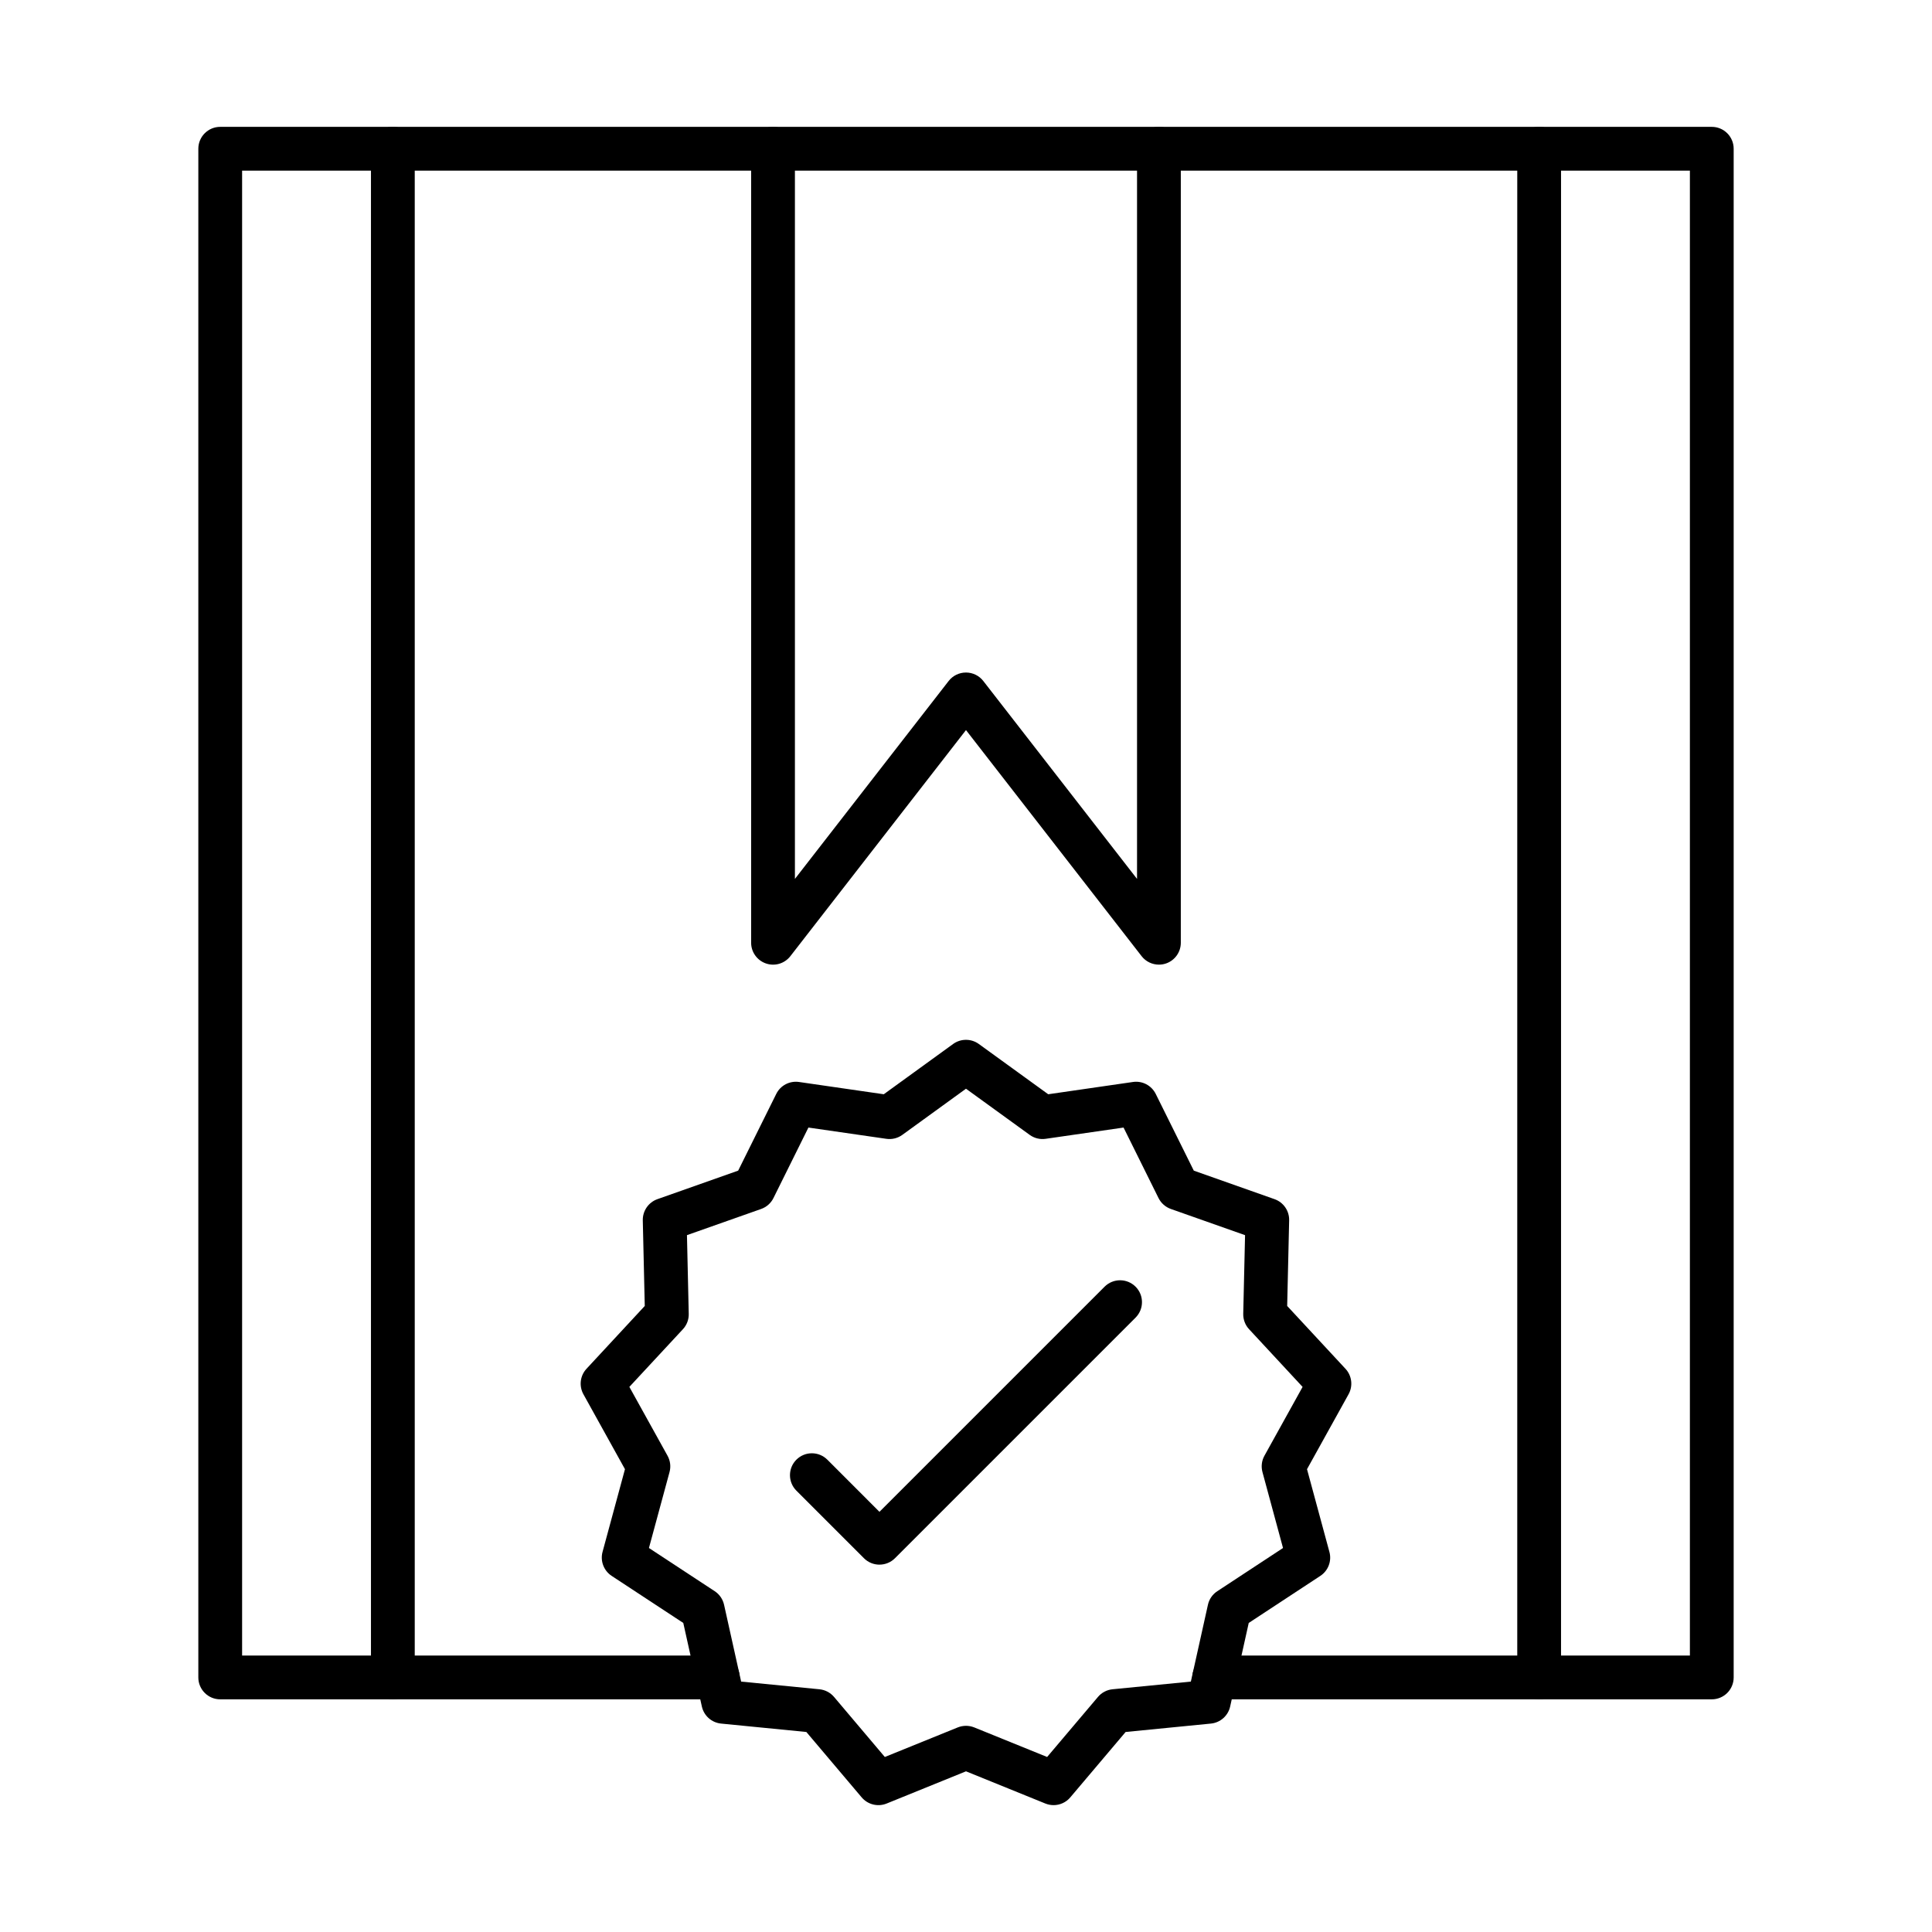
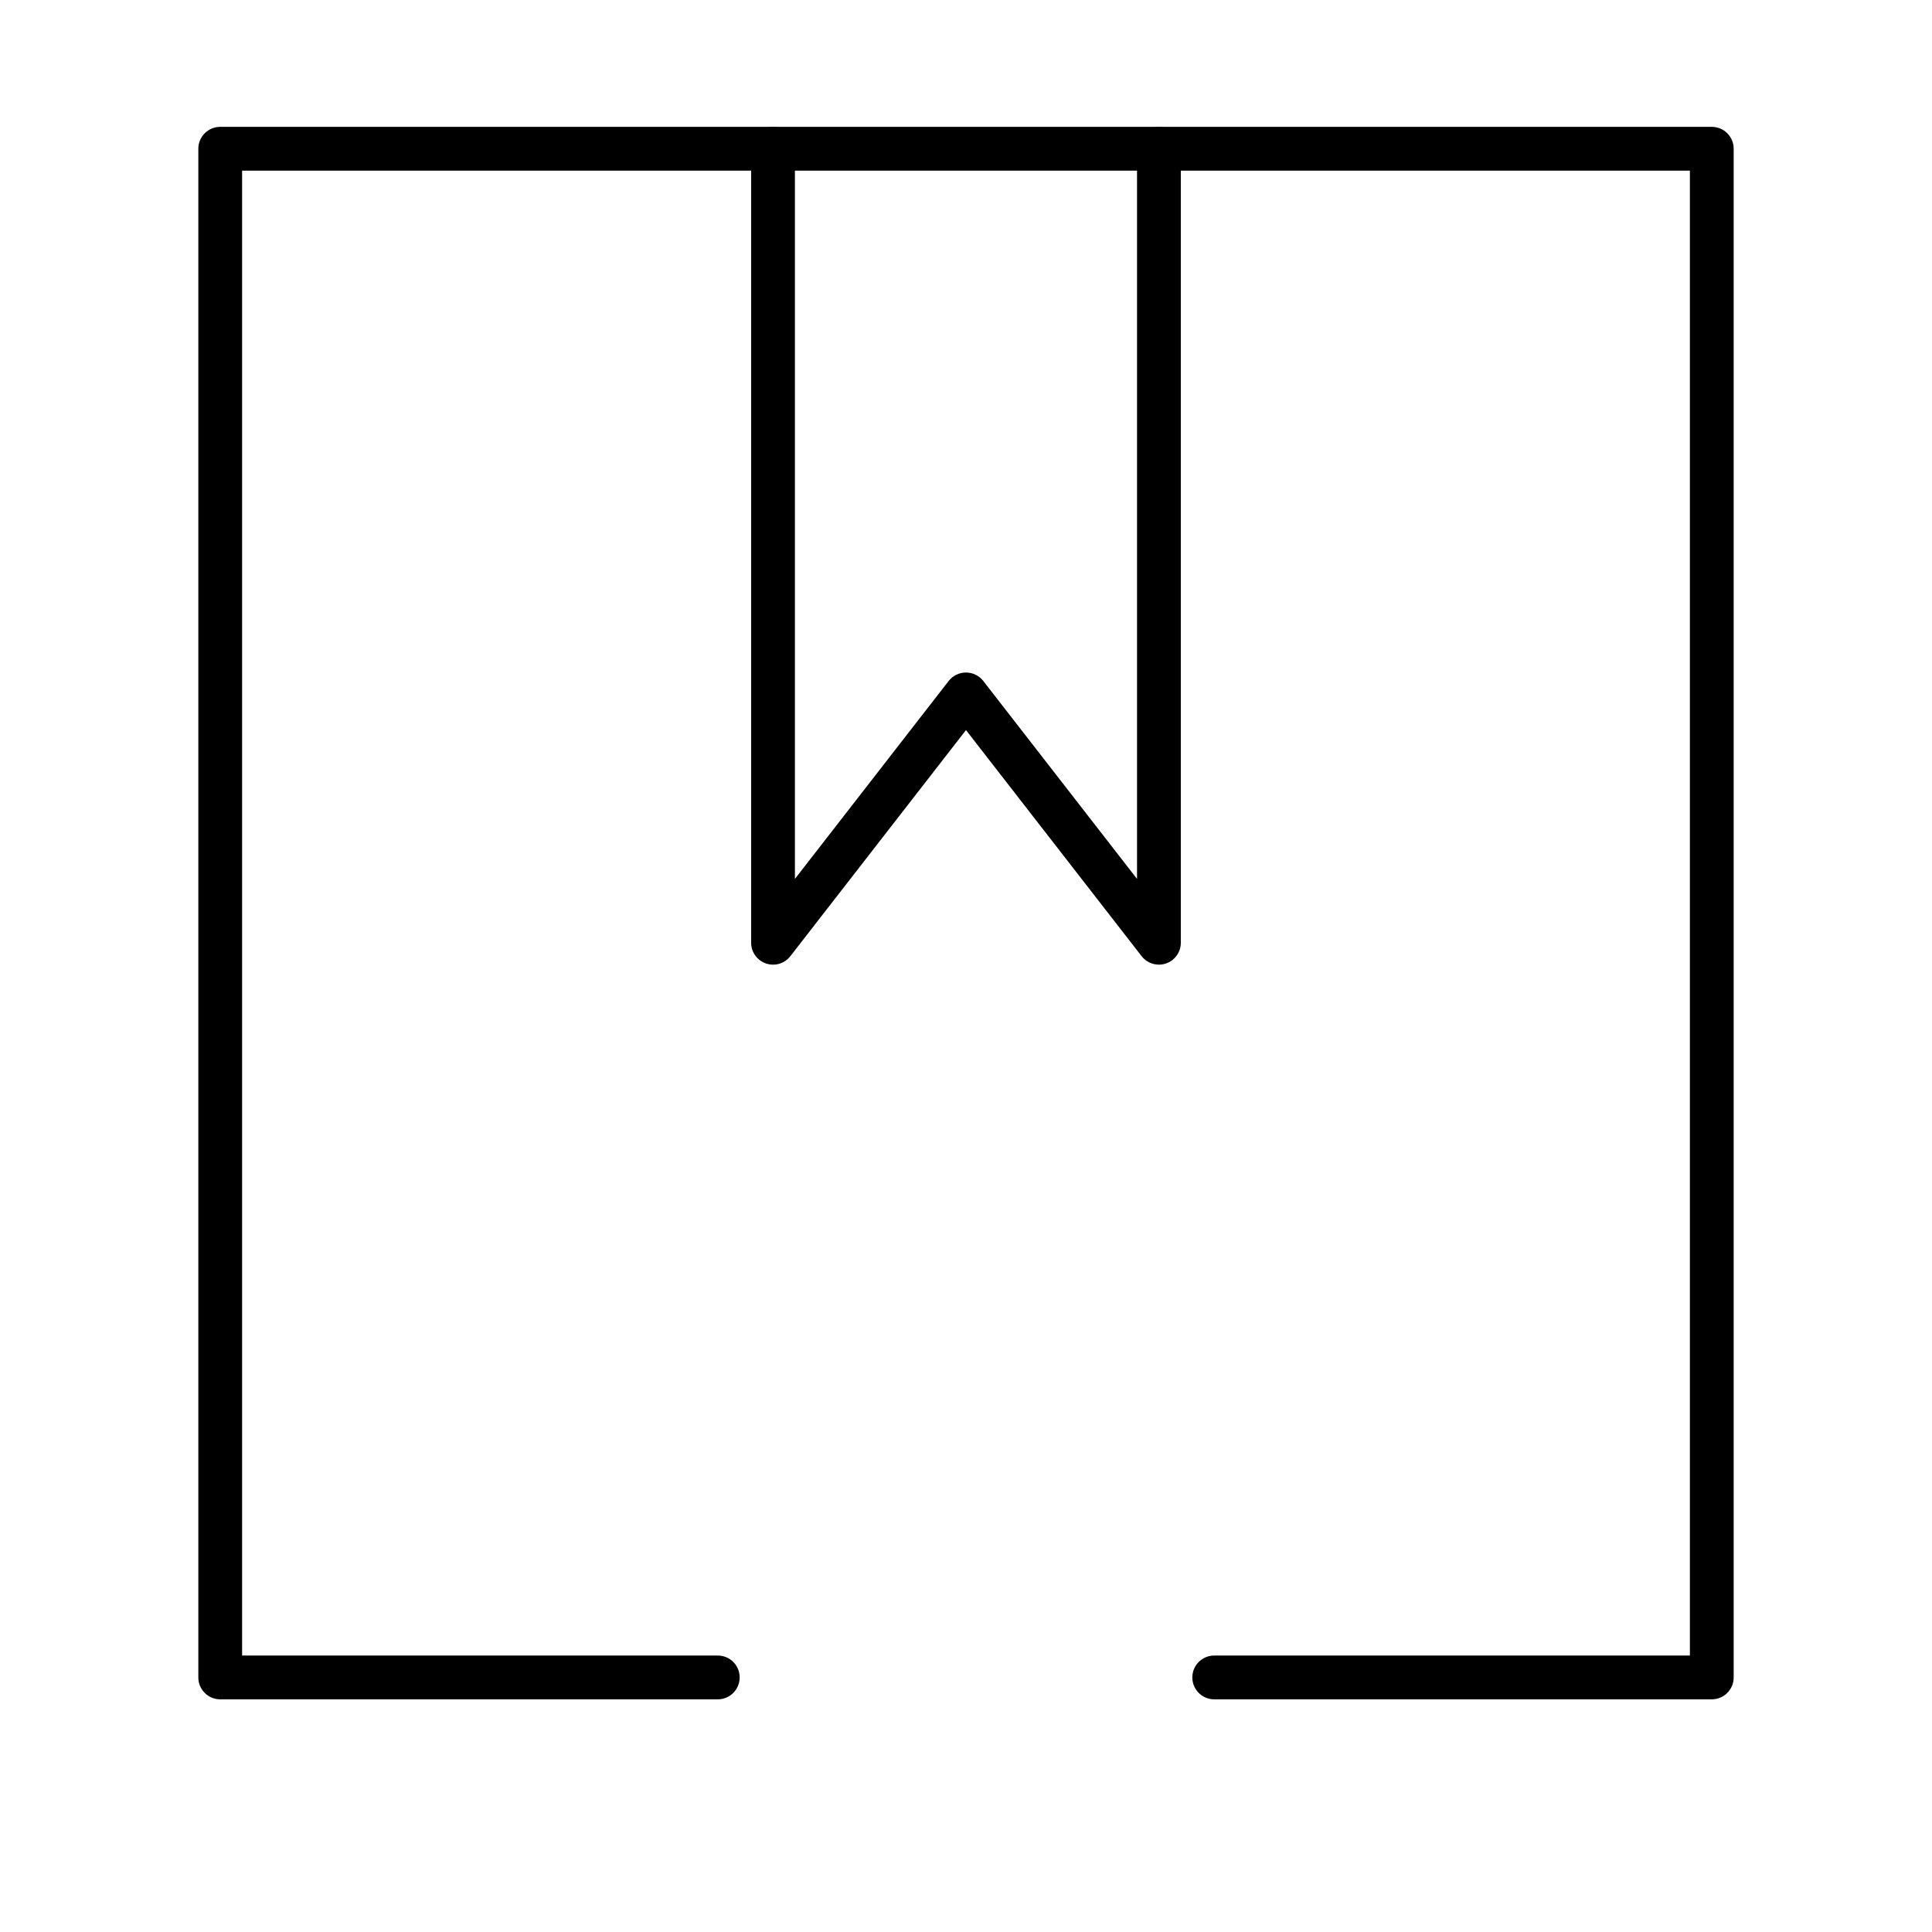
<svg xmlns="http://www.w3.org/2000/svg" fill="#000000" width="800px" height="800px" version="1.1" viewBox="144 144 512 512">
  <g fill-rule="evenodd">
    <path d="m597.64 594.34h-131.86c-3.203 0-5.801-2.598-5.801-5.801 0-3.215 2.598-5.801 5.801-5.801h126.06v-393.52h-383.68v393.52h126.06c3.211 0 5.801 2.59 5.801 5.801 0 3.203-2.59 5.801-5.801 5.801h-131.86c-3.203 0-5.801-2.598-5.801-5.801v-405.12c0-3.203 2.598-5.801 5.801-5.801h395.28c3.211 0 5.801 2.598 5.801 5.801v405.12c0 3.203-2.59 5.801-5.801 5.801z" />
    <path d="m451.13 399.64c-1.754 0-3.465-0.797-4.582-2.234l-46.551-59.926-46.551 59.926c-1.52 1.953-4.109 2.731-6.457 1.922-2.348-0.805-3.93-3.012-3.93-5.488v-210.42c0-3.203 2.598-5.801 5.801-5.801s5.801 2.598 5.801 5.801v193.5l40.75-52.461c1.098-1.41 2.789-2.234 4.582-2.234 1.793 0 3.484 0.824 4.582 2.234l40.75 52.461v-193.5c0-3.203 2.598-5.801 5.801-5.801s5.801 2.598 5.801 5.801v210.42c0 2.477-1.57 4.684-3.918 5.488-0.613 0.211-1.25 0.312-1.883 0.312z" />
-     <path d="m400 601.36c0.746 0 1.48 0.141 2.184 0.422l19.316 7.836 13.477-15.922c0.969-1.148 2.356-1.875 3.856-2.023l20.758-2.035 4.523-20.355c0.32-1.48 1.219-2.769 2.477-3.594l17.422-11.453-5.449-20.121c-0.391-1.461-0.211-3.012 0.523-4.332l10.113-18.238-14.18-15.289c-1.027-1.098-1.582-2.566-1.551-4.078l0.484-20.848-19.66-6.941c-1.43-0.504-2.598-1.539-3.273-2.891l-9.266-18.684-20.637 2.981c-1.488 0.223-3.012-0.152-4.231-1.035l-16.891-12.238-16.879 12.238c-1.23 0.887-2.742 1.258-4.242 1.035l-20.637-2.981-9.266 18.684c-0.664 1.352-1.844 2.387-3.262 2.891l-19.66 6.938 0.473 20.848c0.039 1.512-0.516 2.981-1.543 4.078l-14.191 15.289 10.113 18.238c0.734 1.32 0.926 2.871 0.531 4.332l-5.457 20.121 17.434 11.453c1.258 0.824 2.144 2.113 2.477 3.598l4.523 20.355 20.758 2.035c1.5 0.152 2.879 0.875 3.856 2.023l13.465 15.922 19.328-7.836c0.695-0.281 1.441-0.422 2.176-0.422zm23.227 21.02c-0.734 0-1.48-0.141-2.188-0.422l-21.039-8.539-21.039 8.539c-2.316 0.938-4.984 0.281-6.606-1.633l-14.664-17.332-22.59-2.227c-2.496-0.242-4.551-2.066-5.098-4.512l-4.926-22.156-18.977-12.469c-2.094-1.379-3.07-3.949-2.418-6.363l5.941-21.914-11.008-19.852c-1.219-2.195-0.887-4.926 0.816-6.758l15.438-16.648-0.523-22.691c-0.051-2.508 1.512-4.773 3.867-5.609l21.41-7.562 10.094-20.336c1.109-2.246 3.543-3.516 6.023-3.16l22.469 3.254 18.379-13.324c2.035-1.469 4.785-1.469 6.809 0l18.391 13.324 22.469-3.254c2.477-0.363 4.902 0.918 6.023 3.164l10.09 20.332 21.402 7.562c2.367 0.836 3.926 3.102 3.867 5.609l-0.523 22.691 15.449 16.648c1.703 1.832 2.035 4.562 0.816 6.758l-11.008 19.852 5.934 21.914c0.664 2.418-0.312 4.984-2.406 6.363l-18.973 12.469-4.926 22.156c-0.543 2.449-2.609 4.269-5.098 4.512l-22.602 2.227-14.664 17.332c-1.117 1.328-2.758 2.055-4.422 2.055z" />
-     <path d="m377.07 558.65c-1.543 0-3.012-0.605-4.102-1.691l-17.918-17.918c-2.266-2.266-2.266-5.941 0-8.207 2.266-2.266 5.941-2.266 8.207 0l13.809 13.816 59.664-59.664c2.266-2.266 5.941-2.266 8.207 0s2.266 5.93 0 8.199l-63.77 63.77c-1.086 1.086-2.559 1.691-4.098 1.691z" />
-     <path d="m248.11 594.32c-3.203 0-5.801-2.59-5.801-5.801v-405.11c0-3.203 2.598-5.801 5.801-5.801s5.801 2.598 5.801 5.801v405.11c0 3.211-2.598 5.801-5.801 5.801z" />
-     <path d="m551.89 594.32c-3.203 0-5.801-2.59-5.801-5.801v-405.11c0-3.203 2.598-5.801 5.801-5.801s5.801 2.598 5.801 5.801v405.11c0 3.211-2.598 5.801-5.801 5.801z" />
  </g>
</svg>